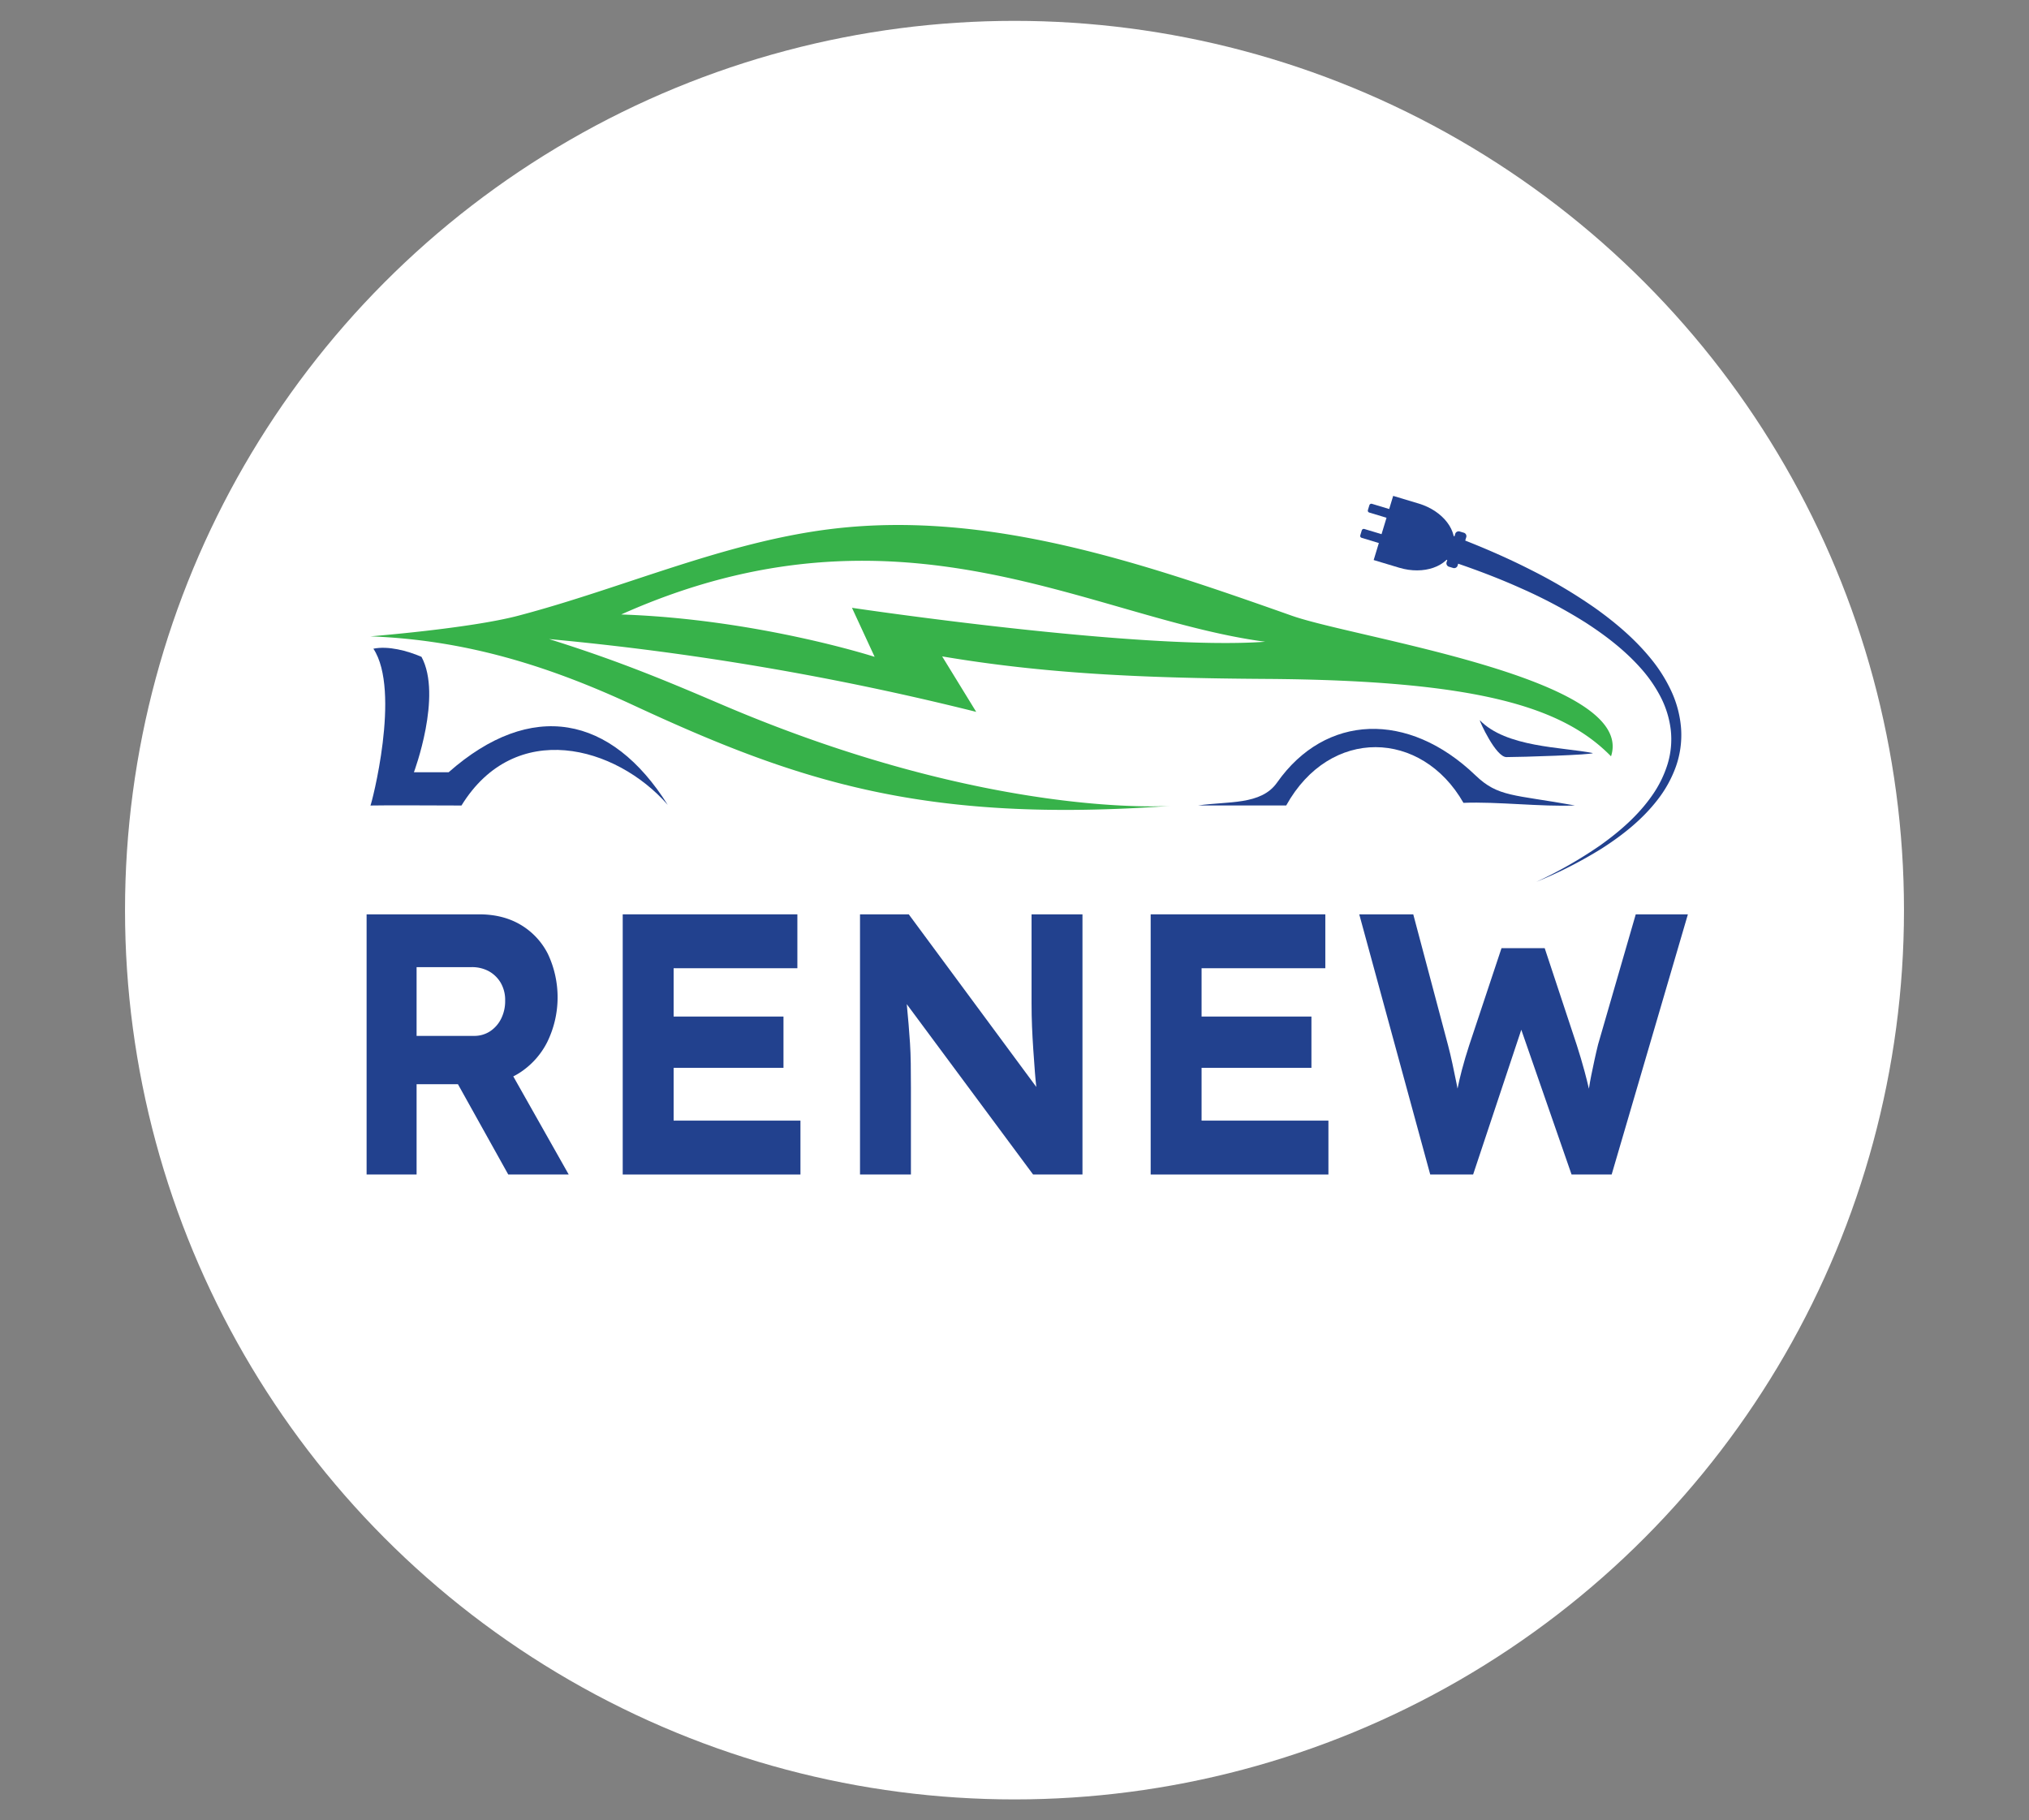
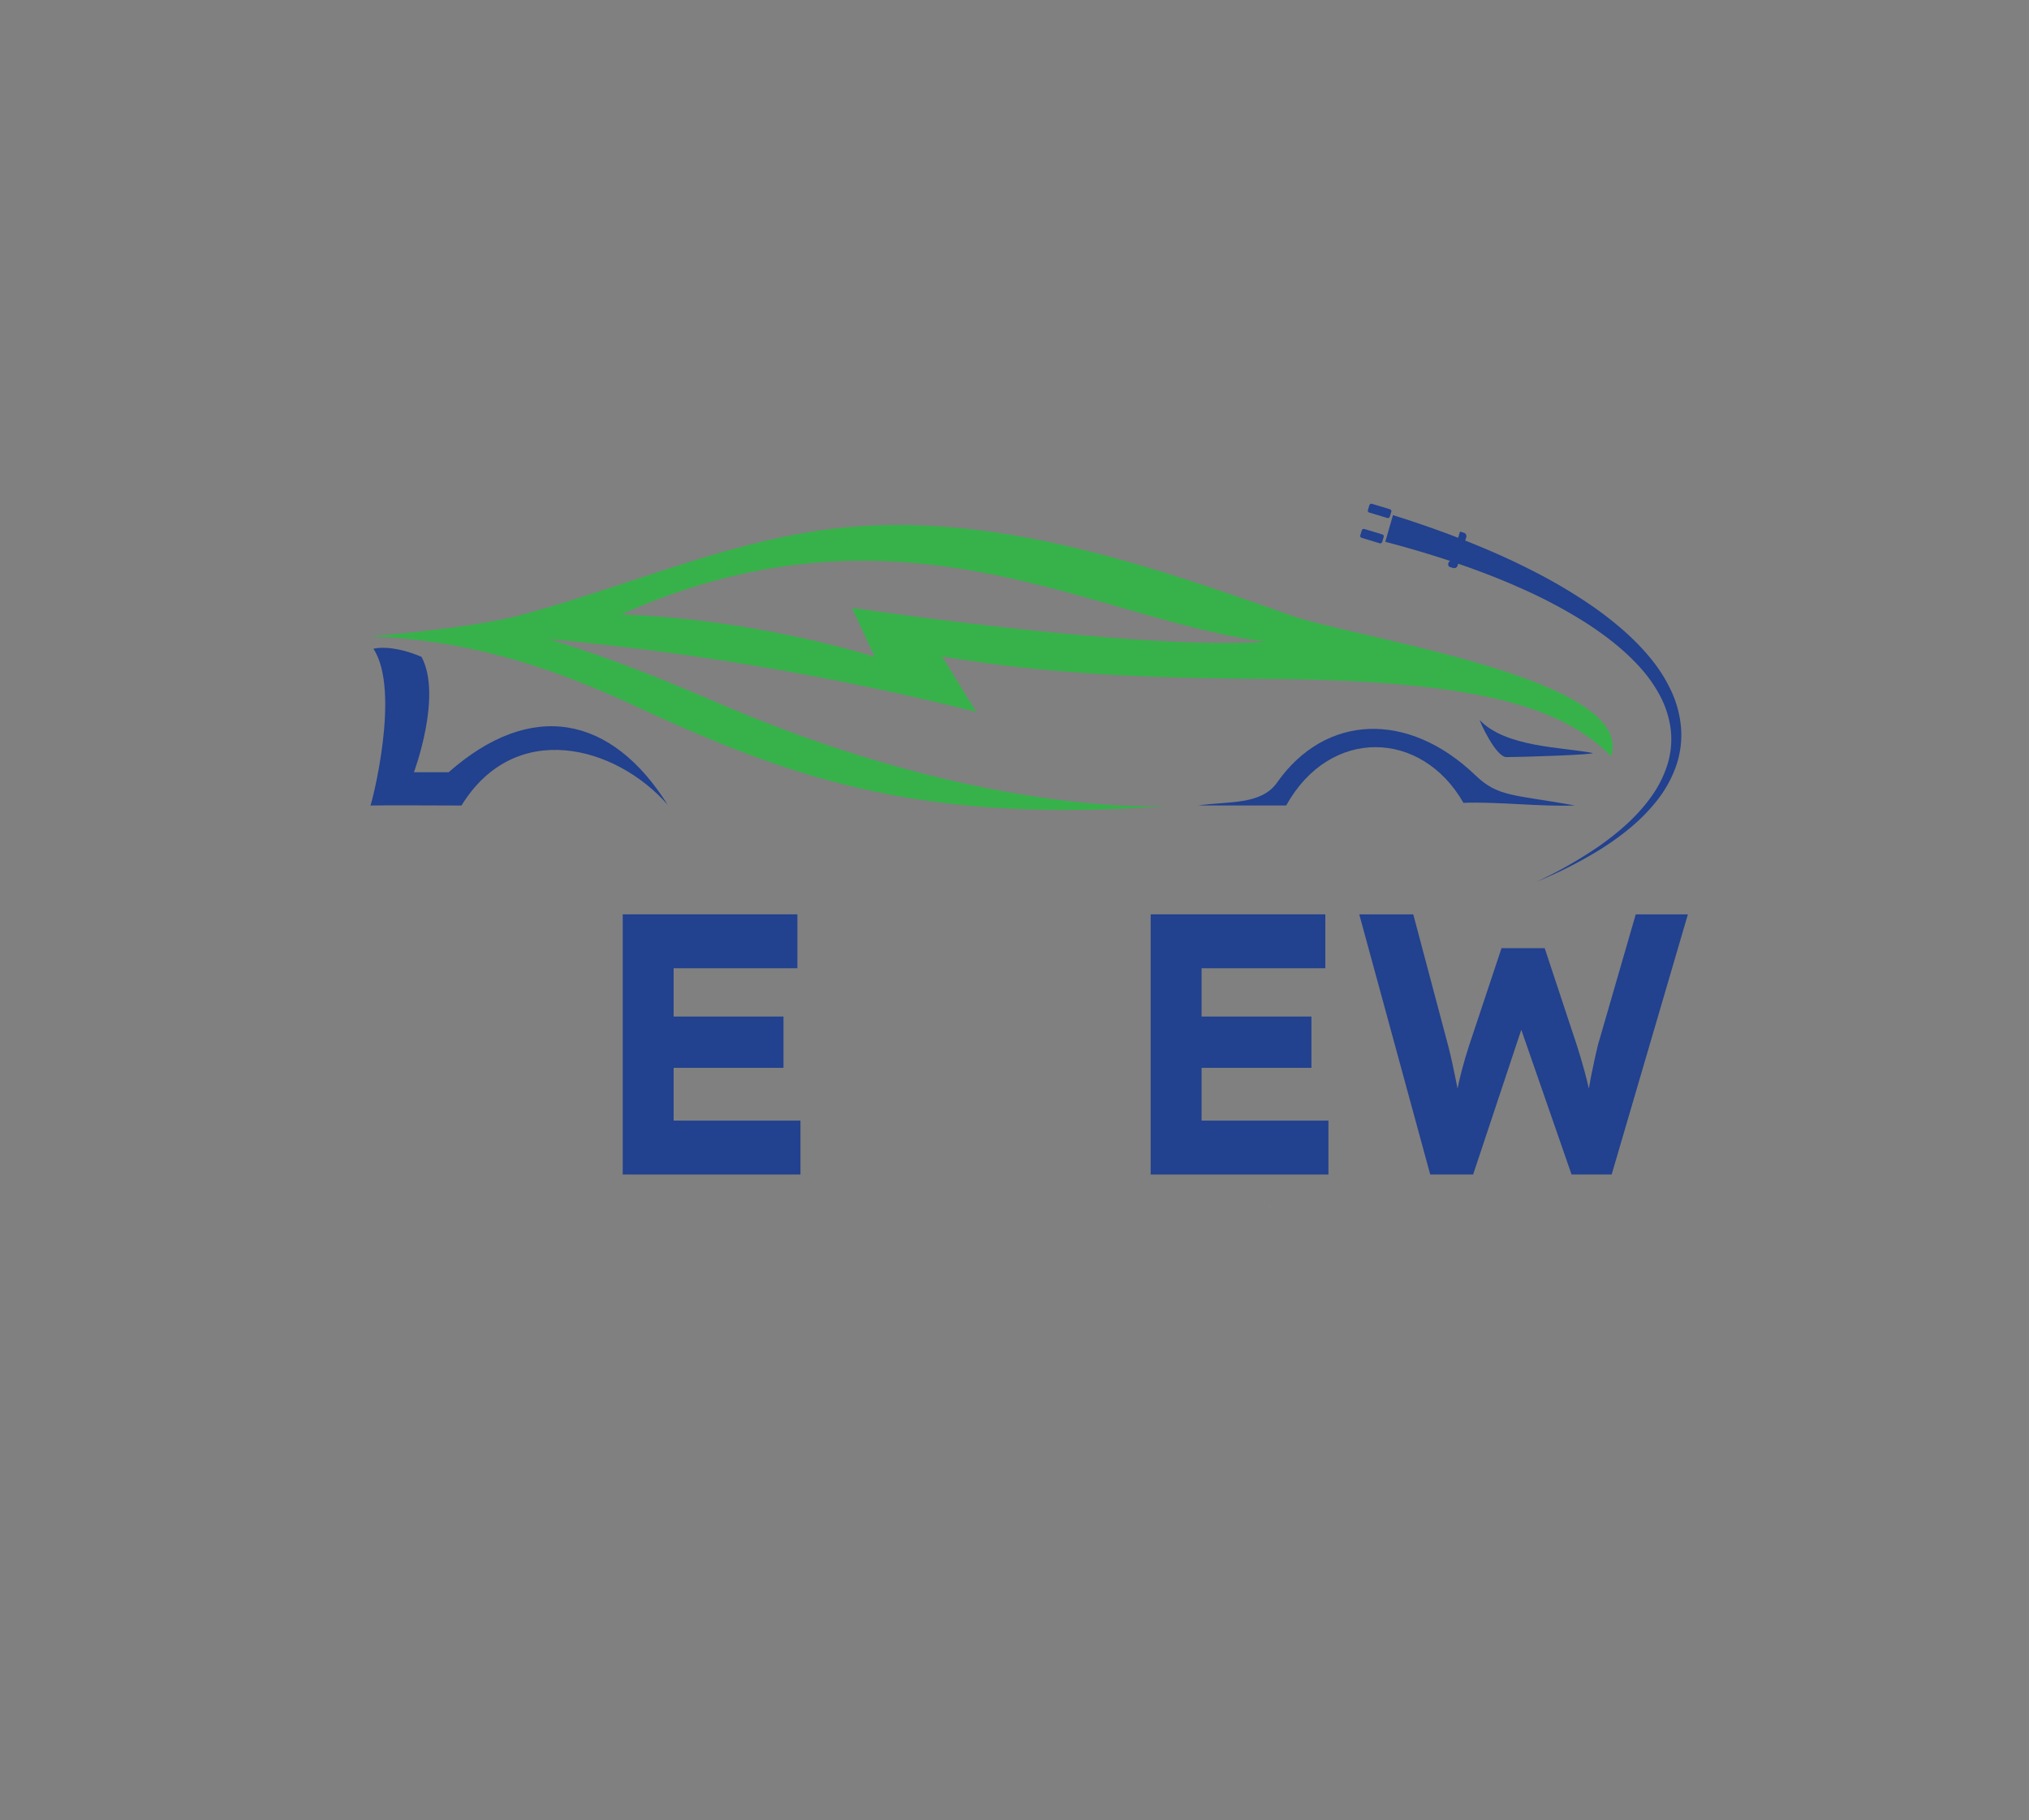
<svg xmlns="http://www.w3.org/2000/svg" width="1015.138" height="910.919" viewBox="0 0 1015.138 910.919">
  <rect x="0" y="0" width="1015.138" height="910.919" fill="#808080" stroke="none" />
  <defs>
    <style>.cls-1{fill:#fff;}.cls-2{fill:#22418e;}.cls-3{fill:#37b24a;}</style>
  </defs>
  <g id="Layer_3" data-name="Layer 3">
-     <circle class="cls-1" cx="507.569" cy="455.46" r="445.021" />
    <path class="cls-1" d="M635.187,603.8c.03-.06.06-.13.09-.19l-.18.7Z" />
-     <path class="cls-1" d="M650.487,588.749l.79-.35c-.13.07-.25.15-.37.23Z" />
-     <path class="cls-2" d="M256.806,538.661c1-.5,1.99-1.06,2.96-1.67a39.413,39.413,0,0,0,14.04-15.54,50.949,50.949,0,0,0,.31-44.08,35.537,35.537,0,0,0-13.66-14.6q-8.805-5.205-20.69-5.21h-56.35v130.2h25.01v-45.19h20.69l25.17,45.19h30.25Zm-48.38-54.68h27.48a17.642,17.642,0,0,1,8.65,2.04,15.732,15.732,0,0,1,5.94,5.77,17.01,17.01,0,0,1,2.24,8.93,19.584,19.584,0,0,1-2.08,9.2,16.066,16.066,0,0,1-5.56,6.231,14.4,14.4,0,0,1-7.95,2.239h-28.72Z" />
    <polygon class="cls-2" points="400.476 560.791 400.476 587.761 311.556 587.761 311.556 457.561 398.936 457.561 398.936 484.531 337.026 484.531 337.026 508.711 391.986 508.711 391.986 534.381 337.026 534.381 337.026 560.791 400.476 560.791" />
-     <path class="cls-2" d="M541.576,457.561v130.2h-24.7l-63.21-85.25c.02.24.05.48.07.72q.465,4.74.85,9.39t.7,9.39c.2,3.16.33,6.58.38,10.23s.08,7.661.08,12v43.52h-25.47v-130.2h24.39l63.82,86.39c-.28-2.42-.5-4.78-.68-7.06q-.465-6.045-.85-11.81c-.26-3.84-.46-7.63-.62-11.34-.15-3.73-.23-7.57-.23-11.54v-44.64Z" />
    <polygon class="cls-2" points="664.626 560.791 664.626 587.761 575.696 587.761 575.696 457.561 663.076 457.561 663.076 484.531 601.166 484.531 601.166 508.711 656.126 508.711 656.126 534.381 601.166 534.381 601.166 560.791 664.626 560.791" />
    <path class="cls-2" d="M844.476,457.561l-38.14,130.2h-20.06l-25.15-72.44-24.1,72.44h-21.46l-35.51-130.2h27.02l17.44,65.66q1.08,4.1,2.16,9.11t2.09,10.05c.16.8.31,1.6.46,2.38q.93-4.575,2.16-9.26,1.62-6.135,3.63-12.28l16.21-48.73h21.61l16.06,48.54q2.16,6.705,3.86,13.03,1.215,4.515,2.19,8.76.51-3.36,1.21-6.81c.51-2.54,1.05-5.12,1.62-7.72s1.15-5.139,1.77-7.63l18.84-65.1Z" />
    <path class="cls-2" d="M210.878,328.7c10.547,19.48-3.789,57.75-3.789,57.75h17.382c41.363-36.47,81.392-28.564,109.594,16.31-25.927-29.624-76.378-43.207-103.188.342,0,0-43.3-.184-45.542,0,.4-.082,15.451-57.36,1.479-78.474C194.187,323.1,203.834,325.654,210.878,328.7Z" />
    <path class="cls-2" d="M787.967,403.071c-30.756-5.542-38.4-4.145-49.752-15.052-33.646-32.336-75.082-30.841-99.311,3.636C630.932,403,614.375,400.9,599.45,403.071h44.062c21.913-39.468,67.809-37.891,88.678-1.3C749.1,401.072,771.055,403.816,787.967,403.071Z" />
    <path class="cls-2" d="M796.905,376.856c-15.333-3.048-43.4-2.77-56.578-16.481,0,.711,8.041,18.5,13.366,18.5C760.893,378.876,796.86,377.736,796.905,376.856Z" />
    <path class="cls-3" d="M185.277,318.452c47.332,1.8,88.605,14.484,131.564,34.436,82.582,38.357,145.827,59.273,269.083,50.386,0,0-89.861,6.9-224.1-50.386-26.763-11.42-51.036-21.782-87.115-33.076a1419.868,1419.868,0,0,1,213.7,36.424l-17.032-27.755c50.577,8.526,99.031,10.872,161.615,11.265,107.307.673,149.164,14.377,173.031,38.735,12.791-39.1-127.547-58.995-159.715-70.364C572.2,281.923,494.833,255.331,416.778,264.61c-53.989,6.417-105.184,29.774-157.581,43.534C234.946,314.513,185.277,318.452,185.277,318.452ZM310.789,307.5C450.523,245.005,545.544,309.53,633,321.151c-62.75,4.546-206.747-16.987-206.747-16.987l11.343,24.54S379.066,309.82,310.789,307.5Z" />
-     <path class="cls-2" d="M725.111,283.653l1.755.528a1.821,1.821,0,0,0,2.349-.984l4.417-14.531a1.812,1.812,0,0,0-1.409-2.119l-1.756-.528a1.821,1.821,0,0,0-2.349.985l-4.417,14.53A1.813,1.813,0,0,0,725.111,283.653Z" />
+     <path class="cls-2" d="M725.111,283.653l1.755.528a1.821,1.821,0,0,0,2.349-.984l4.417-14.531a1.812,1.812,0,0,0-1.409-2.119l-1.756-.528l-4.417,14.53A1.813,1.813,0,0,0,725.111,283.653Z" />
    <path class="cls-2" d="M768.618,441.319a216,216,0,0,0,31.811-18.146c9.908-7.031,19.2-15.142,26.062-24.975a56.04,56.04,0,0,0,7.833-15.845,42.7,42.7,0,0,0,1.57-17.222,48.513,48.513,0,0,0-5.114-16.483,69.576,69.576,0,0,0-10-14.386c-7.856-8.818-17.382-16.176-27.422-22.662a247.216,247.216,0,0,0-31.787-16.941c-10.981-4.963-22.28-9.268-33.724-13.15S704.8,274.2,693.086,271.128l3.832-13.342c11.829,3.7,23.55,7.782,35.106,12.316s22.955,9.51,34.049,15.168a256.676,256.676,0,0,1,32.146,19.141c10.175,7.281,19.863,15.489,27.875,25.383a75.92,75.92,0,0,1,10.157,16.219,54.113,54.113,0,0,1,4.829,18.668,47.477,47.477,0,0,1-2.631,19.014,59.928,59.928,0,0,1-9.159,16.554c-7.688,9.96-17.557,17.73-27.9,24.366A216.933,216.933,0,0,1,768.618,441.319Z" />
-     <path class="cls-2" d="M709.82,252c12.221,3.675,19.943,13.843,17.248,22.71s-14.786,13.075-27.007,9.4l-12.79-3.847,9.759-32.109Z" />
    <rect class="cls-2" x="684.109" y="262.562" width="4.628" height="11.451" rx="0.961" transform="translate(231.173 847.858) rotate(-73.198)" />
    <rect class="cls-2" x="687.949" y="249.942" width="4.57" height="11.451" rx="0.956" transform="translate(245.964 842.534) rotate(-73.198)" />
  </g>
</svg>